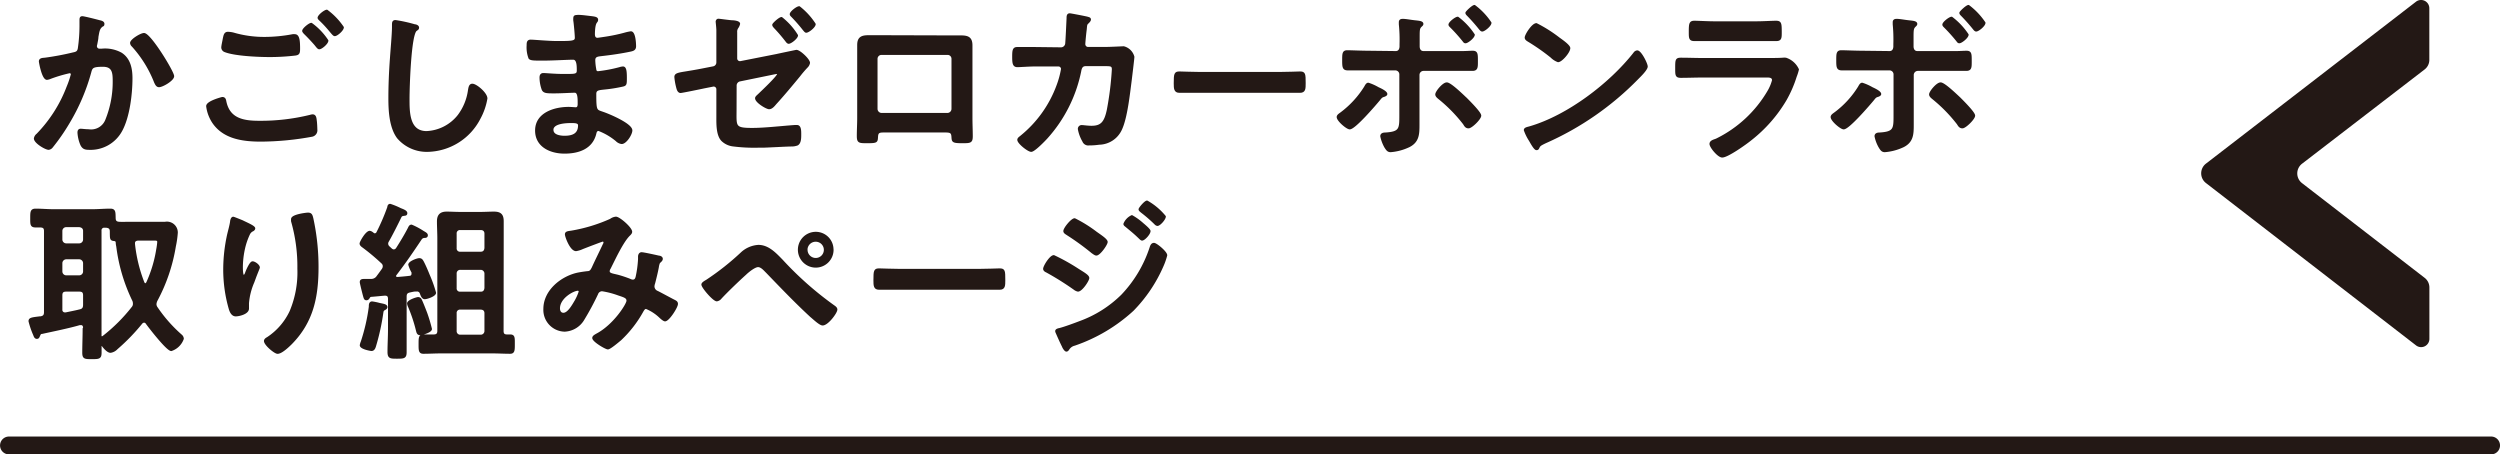
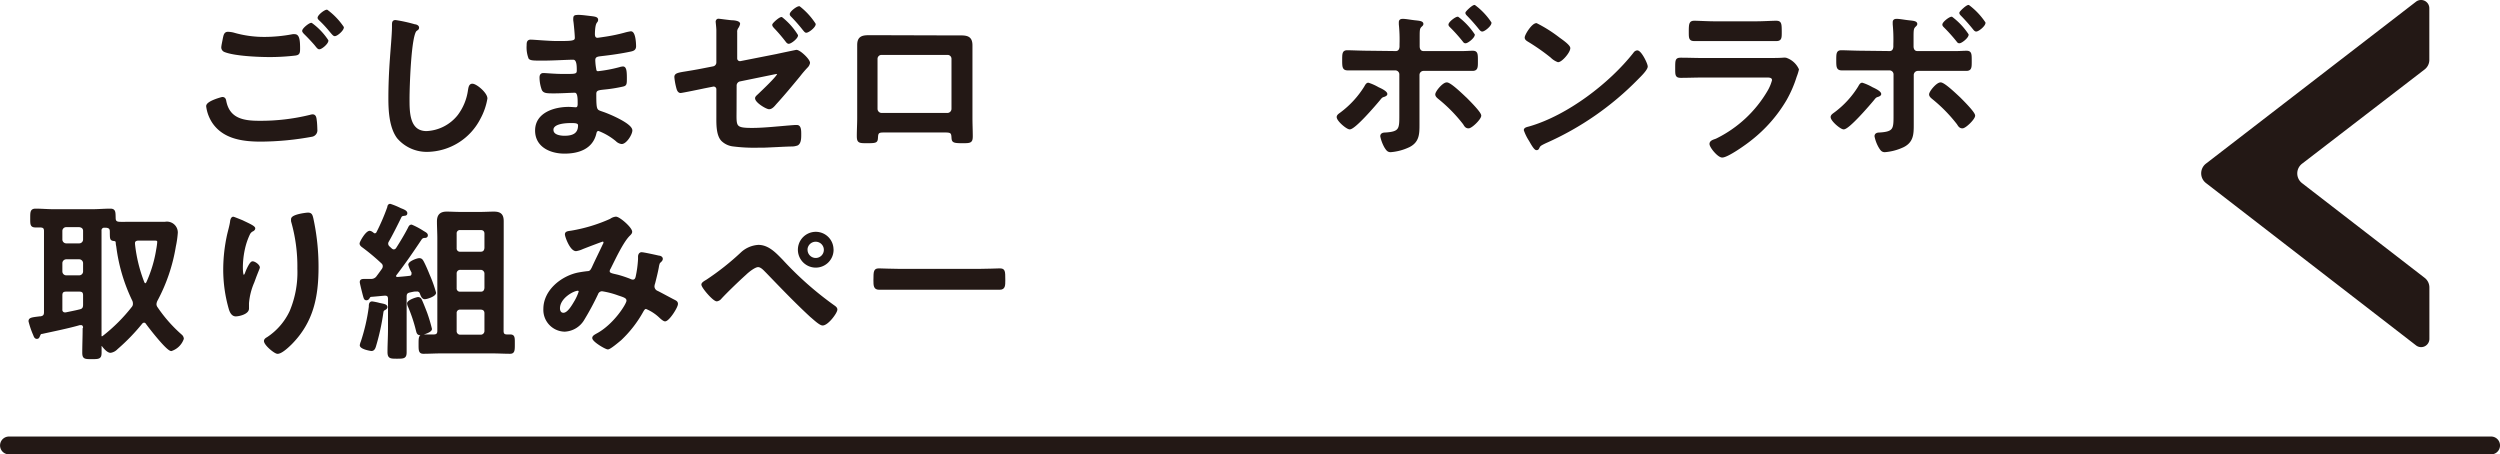
<svg xmlns="http://www.w3.org/2000/svg" width="139.65mm" height="25.38mm" viewBox="0 0 395.84 71.94">
  <defs>
    <style>.cls-1{fill:none;stroke-width:2.83px;}.cls-1,.cls-3{stroke:#231815;stroke-linecap:round;stroke-linejoin:round;}.cls-2,.cls-3{fill:#231815;}.cls-3{stroke-width:0.31px;}</style>
  </defs>
  <g id="レイヤー_2" data-name="レイヤー 2">
    <g id="テキスト">
      <line class="cls-1" x1="1.42" y1="70.53" x2="394.43" y2="70.53" />
      <path class="cls-2" d="M382.54.27,349.28,25.91a1.94,1.94,0,0,0,0,3.07l33.27,25.71a1.31,1.31,0,0,0,2.11-1V45.51a1.93,1.93,0,0,0-.74-1.51L364.5,29a1.94,1.94,0,0,1,0-3.08L383.9,11a1.91,1.91,0,0,0,.75-1.52V1.31A1.31,1.31,0,0,0,382.54.27Z" />
-       <path class="cls-3" d="M15.7,3.34c.22.05.68.13.68.43s-.11.24-.22.32c-.51.38-.56.81-.73,1.75,0,.33-.1.7-.18,1.16a1.07,1.07,0,0,0-.06.3.55.55,0,0,0,.6.56c.1,0,.21,0,.32,0a5.28,5.28,0,0,1,3.07.62c1.35.87,1.64,2.43,1.64,3.91,0,2.48-.43,6.11-1.61,8.27a5.52,5.52,0,0,1-5.09,2.91c-.6,0-.95-.08-1.24-.65A5.75,5.75,0,0,1,12.42,21c0-.27.08-.46.35-.46s.73.08,1.26.08A2.57,2.57,0,0,0,16.83,19,16.07,16.07,0,0,0,18,12.87c0-1.35-.08-2.45-1.7-2.45s-1.8.22-2,1a31.81,31.81,0,0,1-3.42,8,31.79,31.79,0,0,1-2.69,3.88.78.78,0,0,1-.49.27c-.46,0-2.18-1-2.18-1.65a1,1,0,0,1,.38-.62,21.94,21.94,0,0,0,4.79-7.51,14.13,14.13,0,0,0,.68-2,.33.33,0,0,0-.36-.35A22.13,22.13,0,0,0,8,12.33a2,2,0,0,1-.56.16c-.67,0-1.13-2.64-1.13-2.77,0-.4.46-.4.81-.43a42.87,42.87,0,0,0,4.47-.84c.54-.1.8-.24.89-.8a25.24,25.24,0,0,0,.26-3.48c0-.29,0-.59,0-.91s0-.54.29-.54S15.3,3.23,15.7,3.34Zm11.72,8.72c0,.6-1.7,1.59-2.24,1.59-.35,0-.48-.35-.62-.62A18.66,18.66,0,0,0,21,7.27a.7.7,0,0,1-.25-.46c0-.48,1.57-1.43,2.05-1.43C23.76,5.38,27.42,11.39,27.42,12.06Z" />
      <path class="cls-3" d="M35.2,15.51c.35,0,.43.24.48.54.57,2.83,2.83,3.23,5.36,3.23a32.77,32.77,0,0,0,8.06-.94,1.77,1.77,0,0,1,.4-.08c.46,0,.46.54.51.89s.08,1.07.08,1.34a.88.88,0,0,1-.67,1,45.93,45.93,0,0,1-8.08.78c-2.8,0-5.82-.37-7.54-2.82a6,6,0,0,1-1-2.62C32.75,16.13,35.17,15.51,35.2,15.51ZM36.92,5.3A17.37,17.37,0,0,0,42,6a24.28,24.28,0,0,0,4.34-.43,1.34,1.34,0,0,1,.35,0c.62,0,.67,1,.67,2.15,0,.68-.08.84-.59.92a34.85,34.85,0,0,1-4.1.24c-1.75,0-5.49-.16-7.05-.78a.64.64,0,0,1-.43-.57c0-.29.19-1.07.24-1.4.11-.48.16-.94.65-.94A4,4,0,0,1,36.92,5.3ZM51.84,6.43c0,.41-.94,1.22-1.29,1.22-.16,0-.32-.22-.64-.62-.52-.6-1.08-1.19-1.65-1.75C48.18,5.2,48,5,48,4.9c0-.32,1-1.13,1.3-1.13A10.11,10.11,0,0,1,51.84,6.43Zm2.45-2.1c0,.41-.94,1.24-1.29,1.24-.16,0-.4-.32-.7-.67-.51-.62-1-1.16-1.59-1.72-.1-.09-.27-.25-.27-.35,0-.36,1-1.14,1.32-1.14A10.78,10.78,0,0,1,54.29,4.33Z" />
      <path class="cls-3" d="M65.66,4c.19,0,.54.13.54.37s-.16.27-.33.41c-.94.7-1.18,9.23-1.18,10.77,0,2.1-.06,5.36,2.85,5.36a6.84,6.84,0,0,0,5.07-2.61,8.59,8.59,0,0,0,1.64-4c.08-.43.13-.89.54-.89.59,0,2.23,1.38,2.23,2.18a10,10,0,0,1-1.1,3.16,9.45,9.45,0,0,1-8.19,5.14A6,6,0,0,1,63,21.79c-1.21-1.62-1.35-4.23-1.35-6.2,0-2.13.09-4.25.25-6.38.08-1.24.32-3.83.32-4.93V4c0-.4,0-.67.4-.67A23.2,23.2,0,0,1,65.66,4Z" />
      <path class="cls-3" d="M93.48,2.69c.7.08,1.07.14,1.07.43,0,.51-.46.06-.51,2.24,0,.37.08.78.57.78.1,0,1.15-.16,1.34-.19a26.46,26.46,0,0,0,2.94-.62,7.43,7.43,0,0,1,1-.22c.59,0,.67,1.76.67,2.21s-.24.6-.75.7c-1.4.3-3.07.54-4.5.7-.56.08-1.21.06-1.21.81A9,9,0,0,0,94.26,11c0,.16.1.43.43.43a22.58,22.58,0,0,0,3.44-.65,1.91,1.91,0,0,1,.52-.1c.37,0,.45.59.45,1.61s0,1.16-.51,1.27a23.17,23.17,0,0,1-2.77.45c-1,.11-1.56.11-1.56.87,0,2.8.1,2.58,1.26,3,.89.3,4.45,1.8,4.45,2.77,0,.6-.89,2-1.54,2a1.43,1.43,0,0,1-.83-.43,10,10,0,0,0-2.81-1.64c-.43,0-.48.4-.53.59-.57,2.31-2.7,3-4.88,3s-4.5-1-4.5-3.5c0-2.72,2.94-3.59,5.17-3.59.33,0,1,.06,1.11.06.46,0,.46-.49.46-.76,0-.86,0-1.85-.62-1.85s-2.08.1-3.23.1-1.62,0-1.84-.45a5.75,5.75,0,0,1-.35-1.89c0-.32.09-.57.46-.57s1.83.14,2.86.14h1.21c1,0,1.37-.08,1.37-.67,0-.78,0-1.89-.73-1.89-.94,0-3.09.14-4.55.14h-.8c-.73,0-1.4,0-1.57-.25a4.74,4.74,0,0,1-.29-2c0-.38,0-.76.48-.76s2.83.22,4.15.22c2.37,0,3,0,3-.67,0-.43-.16-2.24-.24-2.7a2,2,0,0,1,0-.43c0-.27.16-.32.4-.32C91.72,2.45,93,2.64,93.48,2.69Zm-6,17.88c0,.92,1.21,1.08,1.91,1.08,1.24,0,2.29-.35,2.29-1.8,0-.52-.65-.52-1.26-.52C89.57,19.33,87.47,19.42,87.47,20.57Z" />
      <path class="cls-3" d="M116.47,17.23c0,2.8-.27,3.18,2.62,3.18,2,0,4.74-.32,6.73-.46l.38,0c.51,0,.51.75.51,1.32s0,1.34-.46,1.61a2.51,2.51,0,0,1-.94.16c-.68,0-4,.19-4.55.19H120a26.1,26.1,0,0,1-4-.21,3,3,0,0,1-1.66-.81c-.81-.84-.76-2.64-.76-3.72,0-.37,0-.72,0-1.1V14.14a.58.58,0,0,0-.73-.57l-1.37.27c-.49.11-3.5.73-3.72.73s-.4-.19-.51-.62a9.93,9.93,0,0,1-.32-1.75c0-.46.4-.54,1.77-.76.6-.1,1.32-.21,2.29-.4l1.94-.38a.78.78,0,0,0,.65-.78V7.46c0-.89,0-1.78,0-2.67,0-.38-.11-1.29-.11-1.37s.08-.3.27-.3,1.7.22,2.13.24c.27,0,1.16.08,1.16.41a1.69,1.69,0,0,1-.24.56,1.12,1.12,0,0,0-.22.78c0,.76,0,1.54,0,2.29V9.26a.59.59,0,0,0,.7.57L123,8.7c.35-.08,3.05-.65,3.1-.65.51,0,2,1.4,2,1.91a1.18,1.18,0,0,1-.26.54A17.65,17.65,0,0,0,126.55,12c-1.22,1.48-2.48,3-3.77,4.41-.25.3-.6.73-1,.73s-2.07-1-2.07-1.59c0-.19.29-.4.48-.59.43-.41,3-2.83,3-3.21a.18.18,0,0,0-.19-.19c-.16,0-.78.14-.94.17l-4.88,1a.83.83,0,0,0-.7.84ZM126.2,5.6c0,.4-1,1.18-1.32,1.18-.14,0-.27-.16-.33-.24a25.5,25.5,0,0,0-1.91-2.23c-.08-.11-.21-.22-.21-.38s1-1.08,1.32-1.08A10.61,10.61,0,0,1,126.2,5.6ZM129,3.82c0,.41-1,1.21-1.35,1.21-.11,0-.24-.16-.46-.43a25.83,25.83,0,0,0-1.75-2c-.11-.11-.24-.22-.24-.35,0-.33,1-1.11,1.35-1.11A10.85,10.85,0,0,1,129,3.82Z" />
      <path class="cls-3" d="M150,5.76l2.1,0c1.1,0,1.72.19,1.72,1.43,0,.81,0,1.62,0,2.4v9.13c0,.94.05,1.91.05,2.85s-.24.95-1.51.95c-1.56,0-1.51-.14-1.56-.89s-.35-.81-1.29-.81h-9.32c-.92,0-1.27,0-1.32.81s0,.89-1.56.89c-1.27,0-1.49,0-1.49-1s.06-1.89.06-2.83V9.56c0-.81,0-1.62,0-2.43,0-1.13.54-1.4,1.62-1.4l2.21,0Zm-10.4,2.78a.78.78,0,0,0-.81.78v7.91a.81.81,0,0,0,.81.81H150a.81.81,0,0,0,.81-.81V9.32a.77.77,0,0,0-.81-.78Z" />
-       <path class="cls-3" d="M168,7.65a.83.83,0,0,0,.81-.7c.06-.54.19-3.42.22-4.07,0-.27,0-.62.35-.62.16,0,2.53.46,2.8.54s.4.11.4.29-.19.35-.29.46c-.33.3-.3.33-.38,1.16-.06.38-.22,2-.22,2.26a.6.6,0,0,0,.65.62l2.58,0c.79,0,2.94-.11,3-.11A2.14,2.14,0,0,1,179.46,9c0,.27-.37,3.26-.43,3.77-.27,2.07-.67,5.82-1.51,7.65a3.89,3.89,0,0,1-3.5,2.34,10.41,10.41,0,0,1-1.56.11.85.85,0,0,1-.94-.54,5.82,5.82,0,0,1-.7-1.88.44.44,0,0,1,.48-.49c.27,0,.89.11,1.54.11,1.59,0,2.15-.73,2.56-2.64a49.46,49.46,0,0,0,.8-6.44c0-.72-.37-.67-1.58-.67l-2.73,0c-.67,0-.78.56-.86,1a22.38,22.38,0,0,1-5.28,10.47c-.37.41-2,2.1-2.47,2.1s-2.05-1.26-2.05-1.75c0-.21.22-.35.38-.48a18.6,18.6,0,0,0,5.84-8.14,14,14,0,0,0,.7-2.58.56.56,0,0,0-.56-.57l-3.8,0c-.73,0-2.34.11-2.69.11-.6,0-.68-.43-.68-1.48s.06-1.4.65-1.4l2.69,0Z" />
-       <path class="cls-3" d="M202.49,11.55c1.24,0,3-.08,3.34-.08.72,0,.75.22.75,1.7,0,.86,0,1.37-.73,1.37-1.13,0-2.26,0-3.36,0H190.1c-1.11,0-2.24,0-3.37,0-.7,0-.73-.51-.73-1.35,0-1.5.06-1.72.76-1.72.35,0,2.21.08,3.34.08Z" />
      <path class="cls-3" d="M219.51,14.89c0,.14-.19.22-.3.27-.46.14-.49.19-.84.62-.62.75-3.87,4.55-4.66,4.55-.43,0-1.91-1.26-1.91-1.8,0-.25.3-.43.49-.57a15.15,15.15,0,0,0,3.85-4.17c.11-.19.27-.54.51-.54a7.94,7.94,0,0,1,1.56.7C218.51,14.08,219.51,14.54,219.51,14.89ZM221,8.24c.54,0,.75-.43.75-.92V7a23.64,23.64,0,0,0-.11-3.15c0-.11,0-.22,0-.33,0-.32.21-.38.48-.38.46,0,1.35.17,1.86.22.7.08,1.24.11,1.24.43,0,.14-.11.22-.22.32-.35.35-.37.54-.37,1.81V7.32c0,.65.35.92.75.92h4.23l2,0c.52,0,1.11-.05,1.57-.05.7,0,.67.4.67,1.59,0,.86,0,1.29-.7,1.29-1.19,0-2.34,0-3.5,0H225.4a.8.8,0,0,0-.8.8V18.1c0,.53,0,1,0,1.58,0,1.49,0,2.72-1.51,3.48a8.27,8.27,0,0,1-2.9.78c-.41,0-.57-.22-.87-.7a5.94,5.94,0,0,1-.62-1.67c0-.35.33-.43.6-.43,2.45-.14,2.42-.73,2.42-3V11.79a.79.79,0,0,0-.81-.8h-4.14c-1.14,0-2.24,0-3.37,0-.7,0-.73-.38-.73-1.43s0-1.45.65-1.45,2.34.08,3.45.08Zm11.09,7.32c.43.44,2.29,2.27,2.29,2.75s-1.4,1.86-1.86,1.86-.59-.4-.75-.62a24.06,24.06,0,0,0-3.93-4c-.19-.16-.43-.35-.43-.6,0-.4,1.1-1.75,1.67-1.75S231.57,15.08,232.08,15.56Zm1.27-10.07c0,.41-1,1.21-1.32,1.21-.16,0-.24-.13-.32-.24a26.16,26.16,0,0,0-2-2.23c-.08-.09-.22-.19-.22-.33,0-.32,1-1.1,1.32-1.1A10.89,10.89,0,0,1,233.35,5.49ZM236,3.61c0,.43-1,1.23-1.31,1.23-.14,0-.27-.16-.36-.26a28.51,28.51,0,0,0-1.93-2.19c-.08-.08-.22-.21-.22-.35s1-1.1,1.29-1.1A10.71,10.71,0,0,1,236,3.61Z" />
      <path class="cls-3" d="M260.74,10.53c0,.46-1.08,1.51-1.43,1.86a46.82,46.82,0,0,1-14.63,10.15c-.88.43-.91.46-1.13.92a.27.27,0,0,1-.27.16c-.29,0-.86-1.08-1.05-1.4a7.61,7.61,0,0,1-.8-1.62c0-.3.48-.35.83-.46,6-1.75,12.69-6.84,16.51-11.71a.65.65,0,0,1,.46-.3C259.77,8.13,260.74,10.12,260.74,10.53Zm-13.9-4.45c.35.25,1.64,1.14,1.64,1.54,0,.62-1.26,2.07-1.78,2.07A2.91,2.91,0,0,1,245.63,9,33,33,0,0,0,242,6.46c-.21-.13-.43-.27-.43-.51,0-.4,1.08-2.13,1.7-2.13A21.81,21.81,0,0,1,246.84,6.08Z" />
      <path class="cls-3" d="M279.86,9.34c.61,0,1.85,0,2.42-.05a2.61,2.61,0,0,1,.48,0A3.21,3.21,0,0,1,284.68,11a7.62,7.62,0,0,1-.35,1.11,18.7,18.7,0,0,1-1.57,3.63,22.46,22.46,0,0,1-5.57,6.36c-.75.62-3.66,2.69-4.5,2.69-.62,0-1.86-1.53-1.86-2s.68-.57.95-.7A19.37,19.37,0,0,0,280,14.46a6.86,6.86,0,0,0,.73-1.75c0-.65-.73-.59-1.16-.59h-10c-1.13,0-2.26.05-3.42.05-.75,0-.75-.27-.75-1.32,0-1.37,0-1.56.78-1.56,1.13,0,2.29.05,3.45.05Zm-1.81-5.81c1.11,0,2.48-.09,3.18-.09s.73.3.73,1.65c0,.91,0,1.26-.73,1.26-1.08,0-2.13,0-3.18,0h-6.6c-1.05,0-2.1,0-3.15,0-.75,0-.75-.32-.75-1.32,0-1.26.05-1.59.72-1.59s2.13.09,3.18.09Z" />
      <path class="cls-3" d="M297.71,14.89c0,.14-.19.22-.3.27-.46.14-.48.19-.83.62-.62.75-3.88,4.55-4.66,4.55-.43,0-1.91-1.26-1.91-1.8,0-.25.29-.43.48-.57a14.85,14.85,0,0,0,3.85-4.17c.11-.19.27-.54.51-.54a8,8,0,0,1,1.57.7C296.71,14.08,297.71,14.54,297.71,14.89Zm1.48-6.65c.54,0,.75-.43.75-.92V7a25.44,25.44,0,0,0-.1-3.15c0-.11,0-.22,0-.33,0-.32.21-.38.48-.38.46,0,1.35.17,1.86.22.7.08,1.24.11,1.24.43,0,.14-.11.22-.21.32-.35.35-.38.54-.38,1.81V7.32c0,.65.35.92.75.92h4.23l2,0c.51,0,1.1-.05,1.56-.05.7,0,.67.4.67,1.59,0,.86,0,1.29-.7,1.29-1.18,0-2.34,0-3.5,0h-4.17a.81.81,0,0,0-.81.8V18.1c0,.53,0,1,0,1.58,0,1.49,0,2.72-1.51,3.48a8.38,8.38,0,0,1-2.91.78c-.41,0-.57-.22-.86-.7a5.64,5.64,0,0,1-.62-1.67c0-.35.32-.43.59-.43,2.45-.14,2.42-.73,2.42-3V11.79a.79.79,0,0,0-.8-.8H295c-1.13,0-2.24,0-3.37,0-.7,0-.73-.38-.73-1.43s0-1.45.65-1.45,2.34.08,3.45.08Zm11.1,7.32c.43.44,2.29,2.27,2.29,2.75s-1.41,1.86-1.86,1.86-.6-.4-.76-.62a24.06,24.06,0,0,0-3.93-4c-.19-.16-.43-.35-.43-.6,0-.4,1.1-1.75,1.67-1.75S309.77,15.08,310.29,15.56Zm1.26-10.07c0,.41-1,1.21-1.32,1.21-.16,0-.24-.13-.32-.24a26.16,26.16,0,0,0-2-2.23c-.08-.09-.21-.19-.21-.33,0-.32,1-1.1,1.32-1.1A11,11,0,0,1,311.55,5.49Zm2.67-1.88c0,.43-1,1.23-1.32,1.23-.14,0-.27-.16-.35-.26a28.65,28.65,0,0,0-1.94-2.19c-.08-.08-.22-.21-.22-.35s1-1.1,1.3-1.1A10.9,10.9,0,0,1,314.22,3.61Z" />
      <path class="cls-3" d="M13.31,51.92c0-.33-.14-.6-.49-.6l-.19,0c-1.75.51-4.17,1-6,1.4-.26,0-.32.16-.43.4s-.13.38-.37.38-.33-.24-.43-.51a13.15,13.15,0,0,1-.73-2.13c0-.43.38-.46,1.67-.62h.11c.51-.1.67-.32.67-.83V36.59c0-.51-.19-.7-.7-.73-.27,0-.51,0-.78,0-.73,0-.7-.35-.7-1.32s0-1.35.7-1.35c.94,0,1.88.09,2.85.09h6.12c.94,0,1.91-.09,2.85-.09.73,0,.67.41.7,1.35,0,.49.22.7.7.73s1.21,0,1.81,0h4c.48,0,1,0,1.48,0A1.57,1.57,0,0,1,28,36.83,15.08,15.08,0,0,1,27.69,39a27.42,27.42,0,0,1-2.91,8.57,1.58,1.58,0,0,0-.16.59,1,1,0,0,0,.21.59,22.7,22.7,0,0,0,3.83,4.34.76.76,0,0,1,.29.54,2.92,2.92,0,0,1-1.83,1.8c-.64,0-3.39-3.55-3.88-4.23a.53.53,0,0,0-.43-.27.63.63,0,0,0-.43.24,31.1,31.1,0,0,1-3.88,4,1.72,1.72,0,0,1-1,.54c-.44,0-1-.67-1.24-1a.18.18,0,0,0-.17-.08c-.1,0-.16.08-.16.19,0,.32,0,.67,0,1,0,.86-.24.89-1.37.89s-1.38,0-1.38-.89c0-1.27.06-2.53.06-3.8ZM10.48,35.81a.76.76,0,0,0-.76.75v1.38a.77.77,0,0,0,.76.75h2.07a.77.77,0,0,0,.76-.75V36.56c0-.45-.3-.7-.76-.75Zm0,5.09a.78.78,0,0,0-.76.75V43a.77.77,0,0,0,.76.75h2.07a.77.77,0,0,0,.76-.75V41.65a.78.78,0,0,0-.76-.75Zm0,5.12c-.54,0-.76.21-.76.75V49a.55.55,0,0,0,.54.62h.16c.73-.16,1.46-.29,2.21-.48.52-.11.68-.38.68-.89V46.77c0-.54-.22-.75-.76-.75Zm10.72,2a1.19,1.19,0,0,0-.14-.53A27.35,27.35,0,0,1,18.56,39a3.35,3.35,0,0,1-.08-.54c0-.27-.11-.43-.41-.45-.56-.06-.51-.19-.53-1.38,0-.51-.25-.67-.73-.73a1.1,1.1,0,0,1-.27,0,.57.57,0,0,0-.62.64V52c0,.38,0,.78,0,1.16,0,.13.08.24.21.24a.4.4,0,0,0,.22-.08A26.64,26.64,0,0,0,21,48.68.88.88,0,0,0,21.2,48.06ZM23,45c.14,0,.22-.11.3-.22a20.37,20.37,0,0,0,1.59-5.28,10.09,10.09,0,0,0,.16-1.18c0-.35-.22-.38-.65-.38H21.92c-.34,0-.7.14-.7.54v.16a23.64,23.64,0,0,0,1.49,6.11C22.76,44.83,22.84,45,23,45Z" />
      <path class="cls-3" d="M40.26,36.16c0,.16-.18.3-.32.35a1.21,1.21,0,0,0-.51.54,10.78,10.78,0,0,0-.78,2.26,13.92,13.92,0,0,0-.35,3c0,.21,0,1.37.27,1.37s.37-.43.48-.7.62-1.45.94-1.45,1,.48,1,.83c0,.08-.4,1-.64,1.67l-.24.65A10.48,10.48,0,0,0,39.27,48c0,.37,0,.67,0,.86,0,.75-1.43,1.08-1.94,1.08s-.78-.49-.94-1a22.46,22.46,0,0,1-.89-6.27,25.68,25.68,0,0,1,.62-5.53c.16-.67.35-1.32.46-2,0-.19.11-.67.35-.67.08,0,1.26.48,1.45.56C39,35.35,40.26,35.86,40.26,36.16Zm8.51-2.34c.52,0,.57.32.68.73a35.93,35.93,0,0,1,.83,7.75c0,4.66-.78,8.62-4.17,12.07-.43.43-1.54,1.5-2.16,1.5-.43,0-2-1.32-2-1.88,0-.22.24-.38.4-.46A10.21,10.21,0,0,0,46,49.33a16,16,0,0,0,1.24-6.79,26.06,26.06,0,0,0-1-7.51,2.11,2.11,0,0,1,0-.35C46.27,34.09,48.48,33.82,48.77,33.82Z" />
      <path class="cls-3" d="M60.08,48.12c.62.13,1.11.19,1.11.51,0,.13-.14.24-.25.3-.32.16-.35.27-.4.59a35.55,35.55,0,0,1-1.16,5.28c-.08.27-.21.62-.56.62-.14,0-1.7-.27-1.7-.76a2.35,2.35,0,0,1,.16-.54,30.06,30.06,0,0,0,1.27-5.54c0-.3,0-.7.37-.7A8.56,8.56,0,0,1,60.08,48.12ZM64.23,47v5.09c0,1.21,0,2.45,0,3.66,0,.86-.27.89-1.34.89s-1.38,0-1.38-.92c0-1.21.08-2.42.08-3.63V47.34c0-.51-.21-.7-.72-.68-.7.06-1.4.14-2.13.19a.42.42,0,0,0-.32.24c-.11.17-.19.3-.41.3s-.27-.19-.35-.46-.54-2.07-.54-2.26c0-.35.25-.35.73-.35h.43l.51,0a1.18,1.18,0,0,0,1-.56c.27-.35.54-.73.81-1.11a.86.86,0,0,0,.16-.51.72.72,0,0,0-.27-.56,33.3,33.3,0,0,0-3-2.51c-.16-.11-.4-.29-.4-.51S58,36.7,58.55,36.7a.9.9,0,0,1,.45.24c.14.08.19.16.36.16a.47.47,0,0,0,.4-.29,33.4,33.4,0,0,0,1.72-4c0-.16.08-.38.3-.38a11.42,11.42,0,0,1,1.62.67c.43.17.94.35.94.65s-.27.24-.38.27-.38,0-.54.3c-.48,1-1.45,2.93-2,3.87a.72.72,0,0,0,.13.92l.38.35a.7.7,0,0,0,.43.19.65.65,0,0,0,.49-.3c.64-1,1.29-2.07,1.85-3.15.11-.21.19-.48.46-.48a11.5,11.5,0,0,1,1.86,1c.22.13.57.29.57.53s-.19.27-.38.27a.68.68,0,0,0-.57.3c-1.37,2.05-2.47,3.66-4,5.66a.38.38,0,0,0-.08.24c0,.21.19.29.38.29.62-.05,1.27-.1,1.89-.18.27,0,.48-.17.48-.46a1.28,1.28,0,0,0,0-.27,5.54,5.54,0,0,1-.51-1.19c0-.4,1.23-.88,1.58-.88s.44.21.57.43c.3.56.7,1.5.94,2.1a19.94,19.94,0,0,1,1,2.8c0,.43-1.29.86-1.64.86s-.51-.49-.62-.78A.61.61,0,0,0,66,46l-.16,0c-.3,0-.59.08-.89.14C64.39,46.26,64.23,46.45,64.23,47Zm2.29,5.92c-.38,0-.43-.32-.51-.62a24.1,24.1,0,0,0-1.24-3.74,1.52,1.52,0,0,1-.16-.51c0-.43,1.4-.86,1.59-.86a.46.46,0,0,1,.43.29c.21.43.67,1.59.86,2.1a24.56,24.56,0,0,1,.75,2.51C68.24,52.51,66.87,52.91,66.52,52.91Zm13.06-.54c0,.51.19.73.7.73h.49c.62,0,.59.35.59,1.35s0,1.4-.59,1.4c-.92,0-1.92-.06-2.86-.06h-8c-1,0-1.91.06-2.88.06-.62,0-.6-.43-.6-1.4s0-1.35.6-1.35l1.64,0c.51,0,.73-.22.73-.73V37.75c0-.89-.06-1.8-.06-2.69s.35-1.4,1.38-1.4c.7,0,1.42.05,2.13.05h3.25c.7,0,1.4-.05,2.1-.05,1,0,1.4.35,1.4,1.37s0,1.8,0,2.72ZM76.86,37c0-.46-.27-.73-.75-.73H72.88a.67.67,0,0,0-.73.73v2.28a.67.67,0,0,0,.73.73h3.23c.48,0,.7-.27.75-.73Zm-4.71,8.61a.67.67,0,0,0,.73.73h3.23c.48,0,.7-.27.75-.73V43.32a.75.75,0,0,0-.75-.75H72.88a.71.71,0,0,0-.73.75Zm0,6.79a.71.71,0,0,0,.73.75h3.23a.74.74,0,0,0,.75-.75V49.6c0-.46-.27-.73-.75-.73H72.88a.67.67,0,0,0-.73.73Z" />
      <path class="cls-3" d="M99.94,36.7c0,.19-.14.32-.27.46-1.08,1-2.4,3.88-3.12,5.3a1,1,0,0,0-.17.46c0,.49.54.51,1.49.75a19.13,19.13,0,0,1,1.85.62,1.23,1.23,0,0,0,.46.14c.41,0,.54-.27.62-.59a17.17,17.17,0,0,0,.38-2.83c0-.14,0-.27,0-.41s.08-.51.41-.51,2.39.46,2.72.54c.18,0,.48.11.48.35s-.22.38-.43.59a2.54,2.54,0,0,0-.19.7c-.16.87-.38,1.73-.59,2.56a1.73,1.73,0,0,0-.11.54.94.94,0,0,0,.62.84c.54.27,2.13,1.13,2.5,1.32s.6.27.6.59c0,.51-1.35,2.61-1.89,2.61-.19,0-.59-.35-.81-.56a7.1,7.1,0,0,0-2.18-1.41c-.29,0-.43.25-.56.46a18.37,18.37,0,0,1-3.5,4.53c-.33.27-1.67,1.42-2,1.42S93.93,54,93.93,53.51c0-.25.35-.41.52-.52,2.8-1.45,4.9-4.82,4.9-5.36s-.43-.67-1.43-1a13.36,13.36,0,0,0-2.59-.67.84.84,0,0,0-.78.56,42.34,42.34,0,0,1-2.15,4,3.63,3.63,0,0,1-3,1.84,3.29,3.29,0,0,1-3.21-3.45c0-2.83,2.67-5,5.25-5.58q.76-.15,1.56-.24c.52,0,.65-.32.84-.67C94.39,41.2,95,40,95.58,38.75a.75.75,0,0,0,.13-.38.27.27,0,0,0-.29-.27c-.09,0-2.27.83-3.16,1.18a3.87,3.87,0,0,1-1.05.33c-.83,0-1.61-2.16-1.61-2.51s.4-.35.89-.43a25.38,25.38,0,0,0,6.19-1.88,1.69,1.69,0,0,1,.84-.33C98.05,34.46,99.94,36.11,99.94,36.7Zm-8.43,9.18c-.75,0-3,1.24-3,2.94,0,.46.21.86.7.86.81,0,1.56-1.43,1.91-2a7.92,7.92,0,0,0,.65-1.45A.28.28,0,0,0,91.51,45.88Z" />
      <path class="cls-3" d="M123.83,41.25A52.79,52.79,0,0,0,132,48.47c.18.13.43.29.43.54,0,.48-1.4,2.37-2.18,2.37-.44,0-1.46-1-1.84-1.3-2.42-2.23-4.71-4.63-7-7-.35-.34-.84-.94-1.38-.94s-1.56.81-2,1.24c-1.11,1-2.91,2.72-3.91,3.8a1,1,0,0,1-.62.38c-.51,0-2.29-2.08-2.29-2.51,0-.24.52-.51.7-.62A41.27,41.27,0,0,0,117.5,40a4.3,4.3,0,0,1,2.55-1.07C121.64,38.91,122.8,40.2,123.83,41.25Zm8-1.72a2.67,2.67,0,0,1-2.66,2.69,2.68,2.68,0,1,1,0-5.36A2.65,2.65,0,0,1,131.82,39.53Zm-4.12,0A1.45,1.45,0,0,0,129.16,41a1.44,1.44,0,0,0,0-2.88A1.45,1.45,0,0,0,127.7,39.53Z" />
      <path class="cls-3" d="M154.93,42.73c1.24,0,3-.08,3.34-.08.73,0,.75.22.75,1.7,0,.86,0,1.37-.72,1.37-1.13,0-2.27,0-3.37,0H142.54c-1.1,0-2.23,0-3.37,0-.7,0-.72-.51-.72-1.34,0-1.51.05-1.73.75-1.73.35,0,2.21.08,3.34.08Z" />
-       <path class="cls-3" d="M166.86,40.55a31.49,31.49,0,0,1,3.77,2.1c.89.57,1.69,1,1.69,1.37s-1.07,2-1.64,2a1.42,1.42,0,0,1-.59-.29A45.69,45.69,0,0,0,165.73,43c-.19-.08-.41-.22-.41-.43C165.32,42.17,166.32,40.55,166.86,40.55Zm17.8-.13a10.38,10.38,0,0,1-.59,1.69,23.1,23.1,0,0,1-4.72,7,26.15,26.15,0,0,1-9.21,5.47,1.55,1.55,0,0,0-.89.57c-.1.13-.21.37-.4.37s-.48-.48-.56-.7c-.36-.72-.68-1.45-1-2.18a.56.56,0,0,1-.06-.21c0-.22.35-.3.52-.33.83-.21,2.37-.78,3.2-1.1a18.43,18.43,0,0,0,6.71-4.23,19.9,19.9,0,0,0,4.52-7.57c.08-.24.19-.59.54-.59S184.66,39.93,184.66,40.42Zm-11.1-3.59c.6.43,1.67,1.11,1.67,1.48s-1.13,2-1.64,2c-.19,0-.48-.24-.65-.35A40.79,40.79,0,0,0,169,37.1c-.19-.13-.48-.27-.48-.51,0-.43,1.18-1.88,1.64-1.88A21,21,0,0,1,173.56,36.83Zm5.66-2.61a9.64,9.64,0,0,1,1.72,1.24c.38.32,1.08.92,1.08,1.13,0,.41-.84,1.35-1.19,1.35-.16,0-.43-.33-.64-.51-.62-.6-1.27-1.11-1.91-1.65-.11-.08-.25-.19-.25-.32A2.33,2.33,0,0,1,179.22,34.22Zm2.4-2.31a10,10,0,0,1,2.82,2.37c0,.4-.83,1.34-1.18,1.34a.58.58,0,0,1-.35-.21,23.07,23.07,0,0,0-2.18-1.89c-.11-.11-.3-.21-.3-.38S181.32,31.91,181.62,31.91Z" />
    </g>
  </g>
</svg>